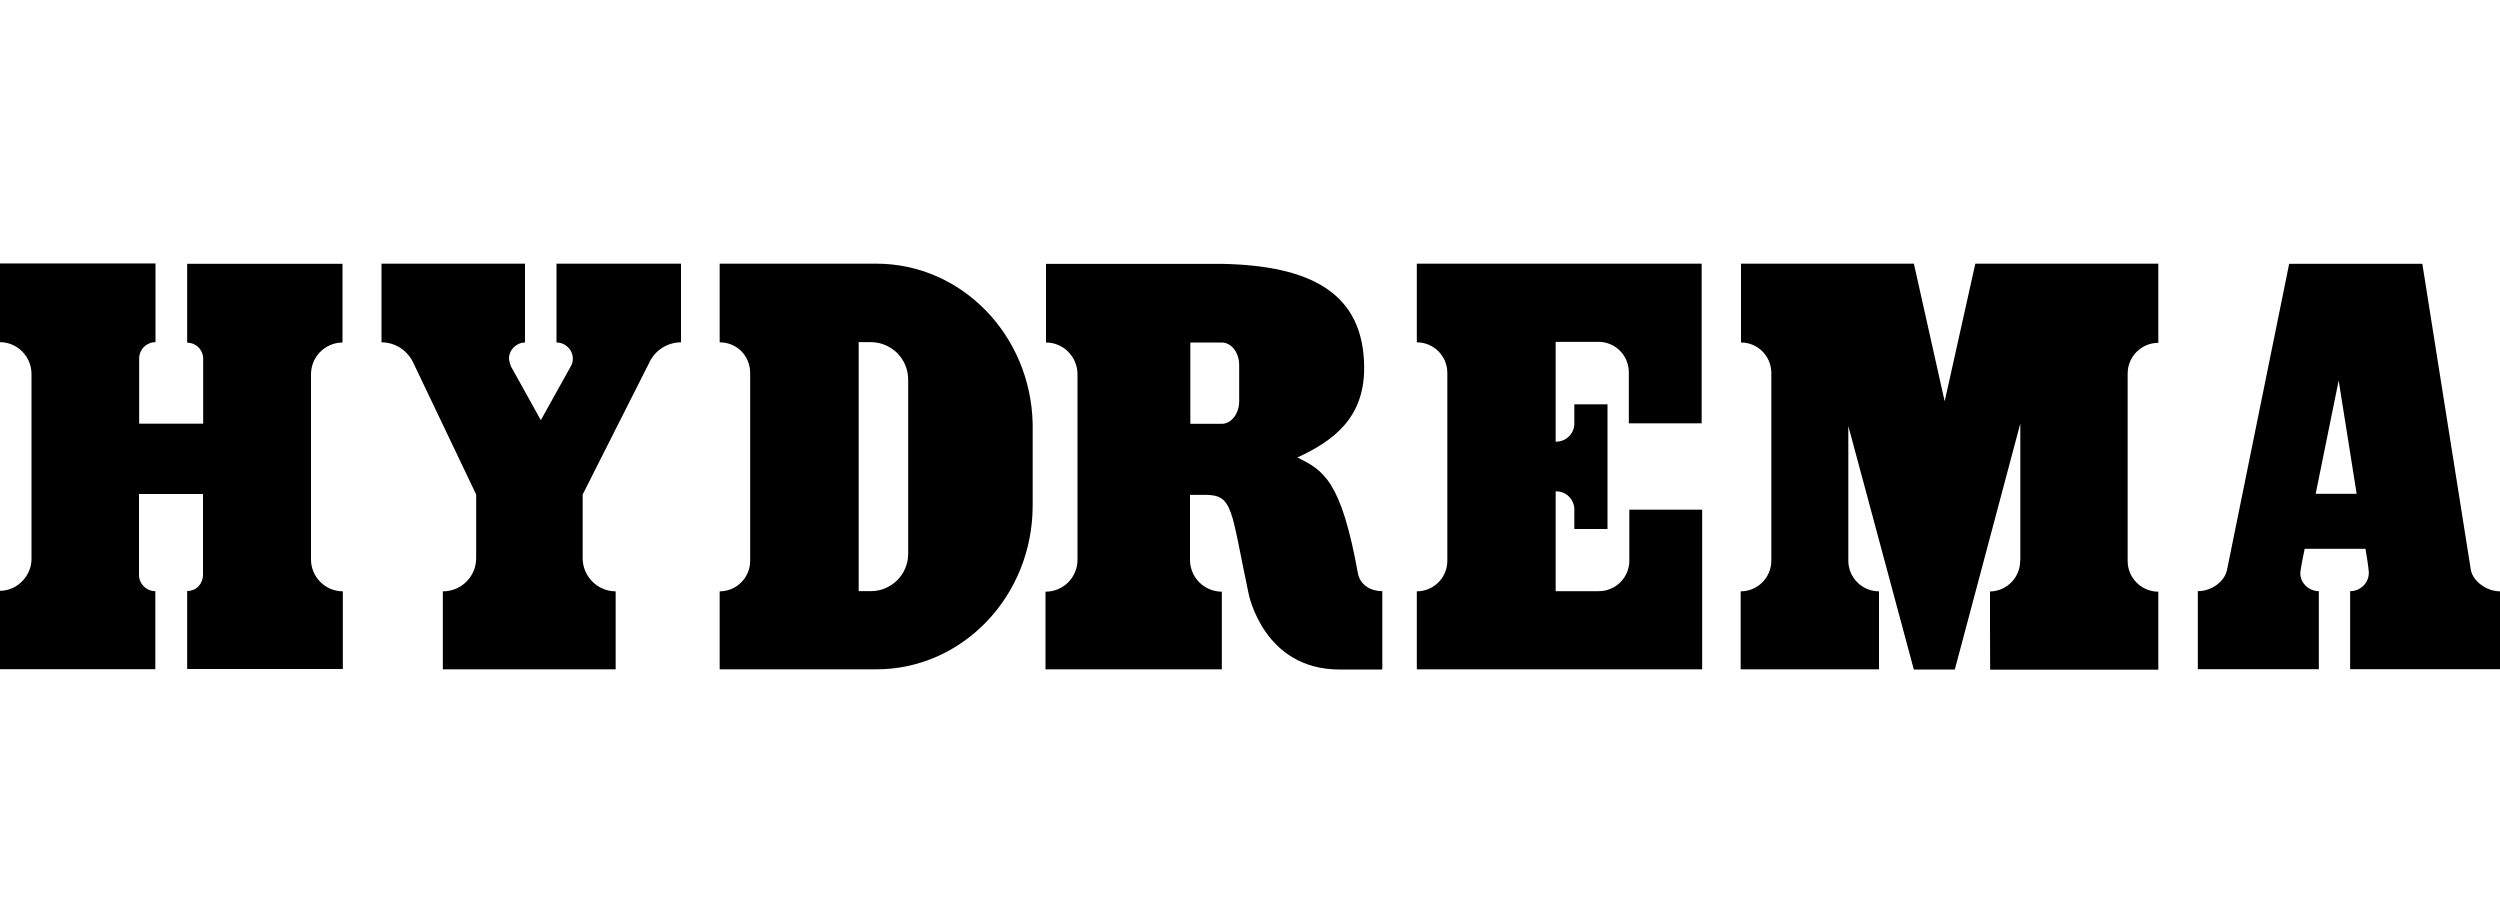
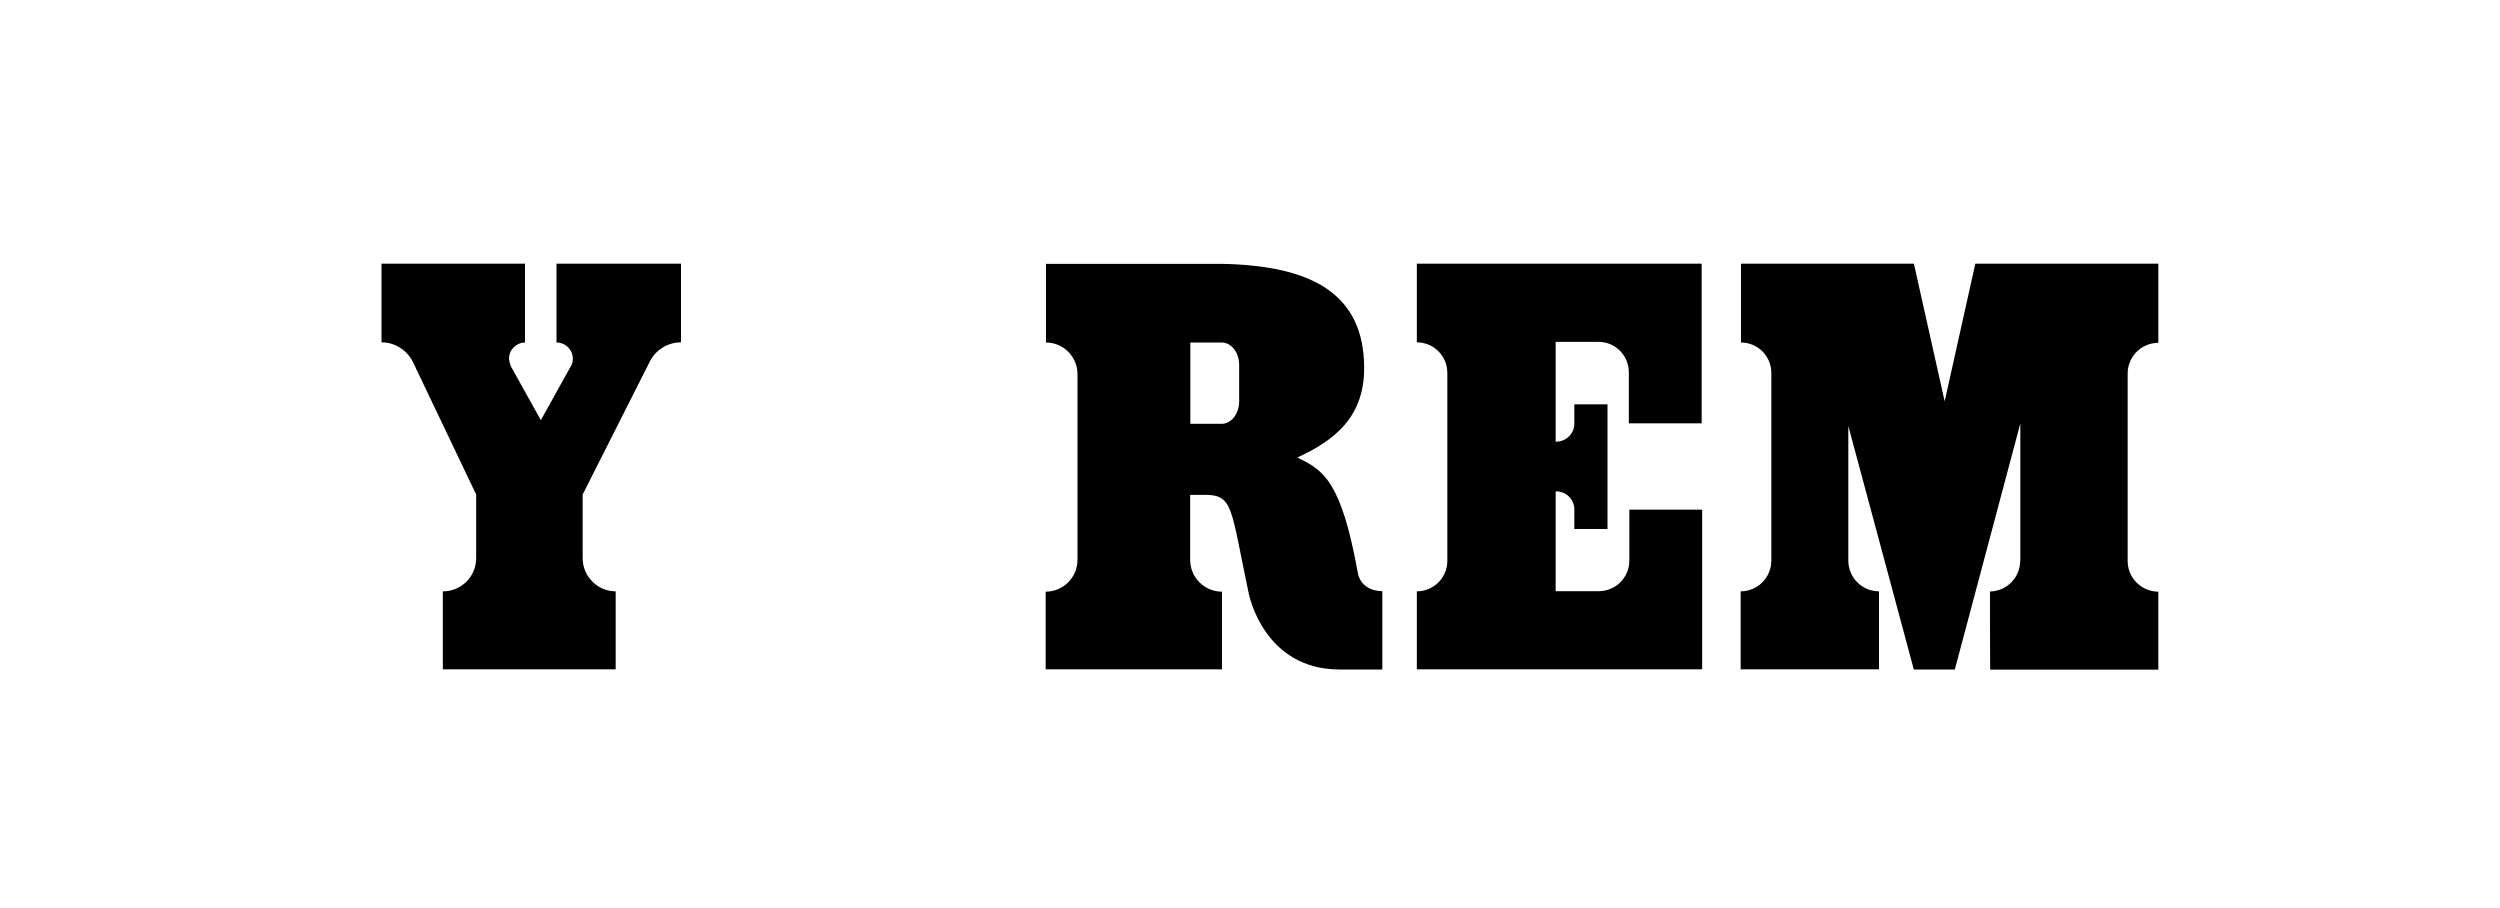
<svg xmlns="http://www.w3.org/2000/svg" id="a" data-name="Layer 1" viewBox="0 0 150 54.48">
  <defs>
    <style>
      .b {
        fill: #000;
        stroke-width: 0px;
      }
    </style>
  </defs>
  <path class="b" d="M33.39,15.82s0,4.73,0,4.73c.54,0,.98.44.98.97,0,.14-.03.28-.09.4l-1.83,3.29-1.79-3.22s-.12-.3-.12-.47c0-.53.43-.96.96-.97v-4.73h-8.61v4.72c.84,0,1.56.5,1.9,1.21l3.78,7.92h0s0,3.82,0,3.82c0,1.1-.89,1.99-1.99,1.99h-.01v4.68h10.37v-4.68h0c-1.09,0-1.98-.9-1.98-1.99v-3.82l4-7.92c.33-.71,1.06-1.21,1.9-1.21v-4.72h-7.47Z" />
-   <path class="b" d="M54.49,33.23c0,1.24-1.01,2.24-2.24,2.24h-.73v-14.94h.73c1.24,0,2.24,1.01,2.24,2.24v10.45h0ZM61.96,30.33v-4.9h0c-.11-5.33-4.27-9.61-9.38-9.61h-9.4v4.72h0c1.01,0,1.82.78,1.83,1.83v11.28c0,1.01-.82,1.83-1.83,1.83h0v4.68h9.4c5.18,0,9.38-4.4,9.38-9.83" />
-   <path class="b" d="M74.35,24.08c0,.74-.47,1.35-1.05,1.35h-1.88v-4.88h1.88c.58,0,1.05.6,1.05,1.35v2.19h0ZM82.94,40.13v-4.66c-.68,0-1.31-.35-1.46-1.04-1.01-5.63-2.09-6.22-3.64-6.98,2.2-1.01,4.01-2.4,4.01-5.36,0-4.59-3.32-6.16-8.56-6.26h0s-10.53,0-10.53,0v4.72c1.05,0,1.89.86,1.89,1.91v11.13c0,1.05-.85,1.91-1.91,1.91h-.01v4.66h10.58s0-4.66,0-4.66c-1.05,0-1.91-.85-1.91-1.91h0v-3.9h.9c1.7,0,1.54.85,2.59,5.8.04.29.97,4.66,5.45,4.68h2.58v-.03h0Z" />
+   <path class="b" d="M74.35,24.08c0,.74-.47,1.35-1.05,1.35h-1.88v-4.88h1.88c.58,0,1.05.6,1.05,1.35v2.19h0ZM82.94,40.13v-4.66c-.68,0-1.31-.35-1.46-1.04-1.01-5.63-2.09-6.22-3.64-6.98,2.2-1.01,4.01-2.4,4.01-5.36,0-4.59-3.32-6.16-8.56-6.26h0s-10.53,0-10.53,0v4.72c1.05,0,1.89.86,1.89,1.91v11.13c0,1.05-.85,1.91-1.91,1.91v4.66h10.58s0-4.66,0-4.66c-1.05,0-1.91-.85-1.91-1.91h0v-3.9h.9c1.7,0,1.54.85,2.59,5.8.04.29.97,4.66,5.45,4.68h2.58v-.03h0Z" />
  <path class="b" d="M129.5,20.55v-4.73h-10.98l-1.84,8.26-1.84-8.23v-.03h-10.38v4.73c1,0,1.81.81,1.82,1.81h0v11.28c0,1.01-.82,1.84-1.84,1.84v4.68h8.3v-4.68c-1.01,0-1.84-.82-1.84-1.84v-8.08l3.93,14.61h2.46l3.93-14.76v8.24h-.01c0,1.01-.81,1.82-1.81,1.84v1.9s.01,2.79.01,2.79h10.09v-4.68c-1.01,0-1.84-.82-1.84-1.84v-11.25c0-1.01.82-1.84,1.84-1.84" />
-   <path class="b" d="M141.4,29.63h-2.46l1.38-6.8,1.08,6.8h0ZM150,40.16v-4.68h0c-.82,0-1.63-.62-1.75-1.29l-2.91-18.36h-7.99l-3.73,18.37c-.15.7-.93,1.27-1.75,1.27h0v4.68h7.26v-4.68c-.61,0-1.14-.51-1.11-1.12.01-.23.26-1.42.26-1.42h3.65s.2,1.18.2,1.42c.01.62-.5,1.12-1.12,1.12v4.68h8.99Z" />
  <path class="b" d="M97.76,30.57v3.07h0c0,1.01-.82,1.83-1.83,1.83,0,0-2.59,0-2.59,0v-5.99s.02,0,.03,0c.58,0,1.05.45,1.09,1.02v1.24h1.99v-7.48h-1.99v1.22c-.04.57-.51,1.02-1.09,1.02-.01,0-.02,0-.03,0v-5.99h2.57c1.01,0,1.82.82,1.82,1.83,0,.01,0,.02,0,.03h0v3.03h4.37v-9.58h-17.09v4.72c1.01,0,1.83.82,1.83,1.83v11.28c0,1.01-.82,1.83-1.83,1.83h0v4.68h17.12v-9.58h-4.37Z" />
-   <path class="b" d="M20.57,40.16v-4.68c-1.1-.01-1.91-.9-1.91-1.91v-11.11h0c0-1.05.84-1.9,1.89-1.91h0v-4.72h-9.32v4.73c.5,0,.91.38.96.87v3.99h-3.84v-3.91c0-.54.44-.98.98-.98v-4.72H0v4.72c1.04,0,1.89.86,1.89,1.91v11.11c0,.94-.79,1.89-1.9,1.9v4.7h9.33v-4.68c-.54,0-.98-.44-.98-.98v-4.85h3.84v4.84h0c0,.52-.36.97-.95.98v4.68s9.33,0,9.33,0h0Z" />
</svg>